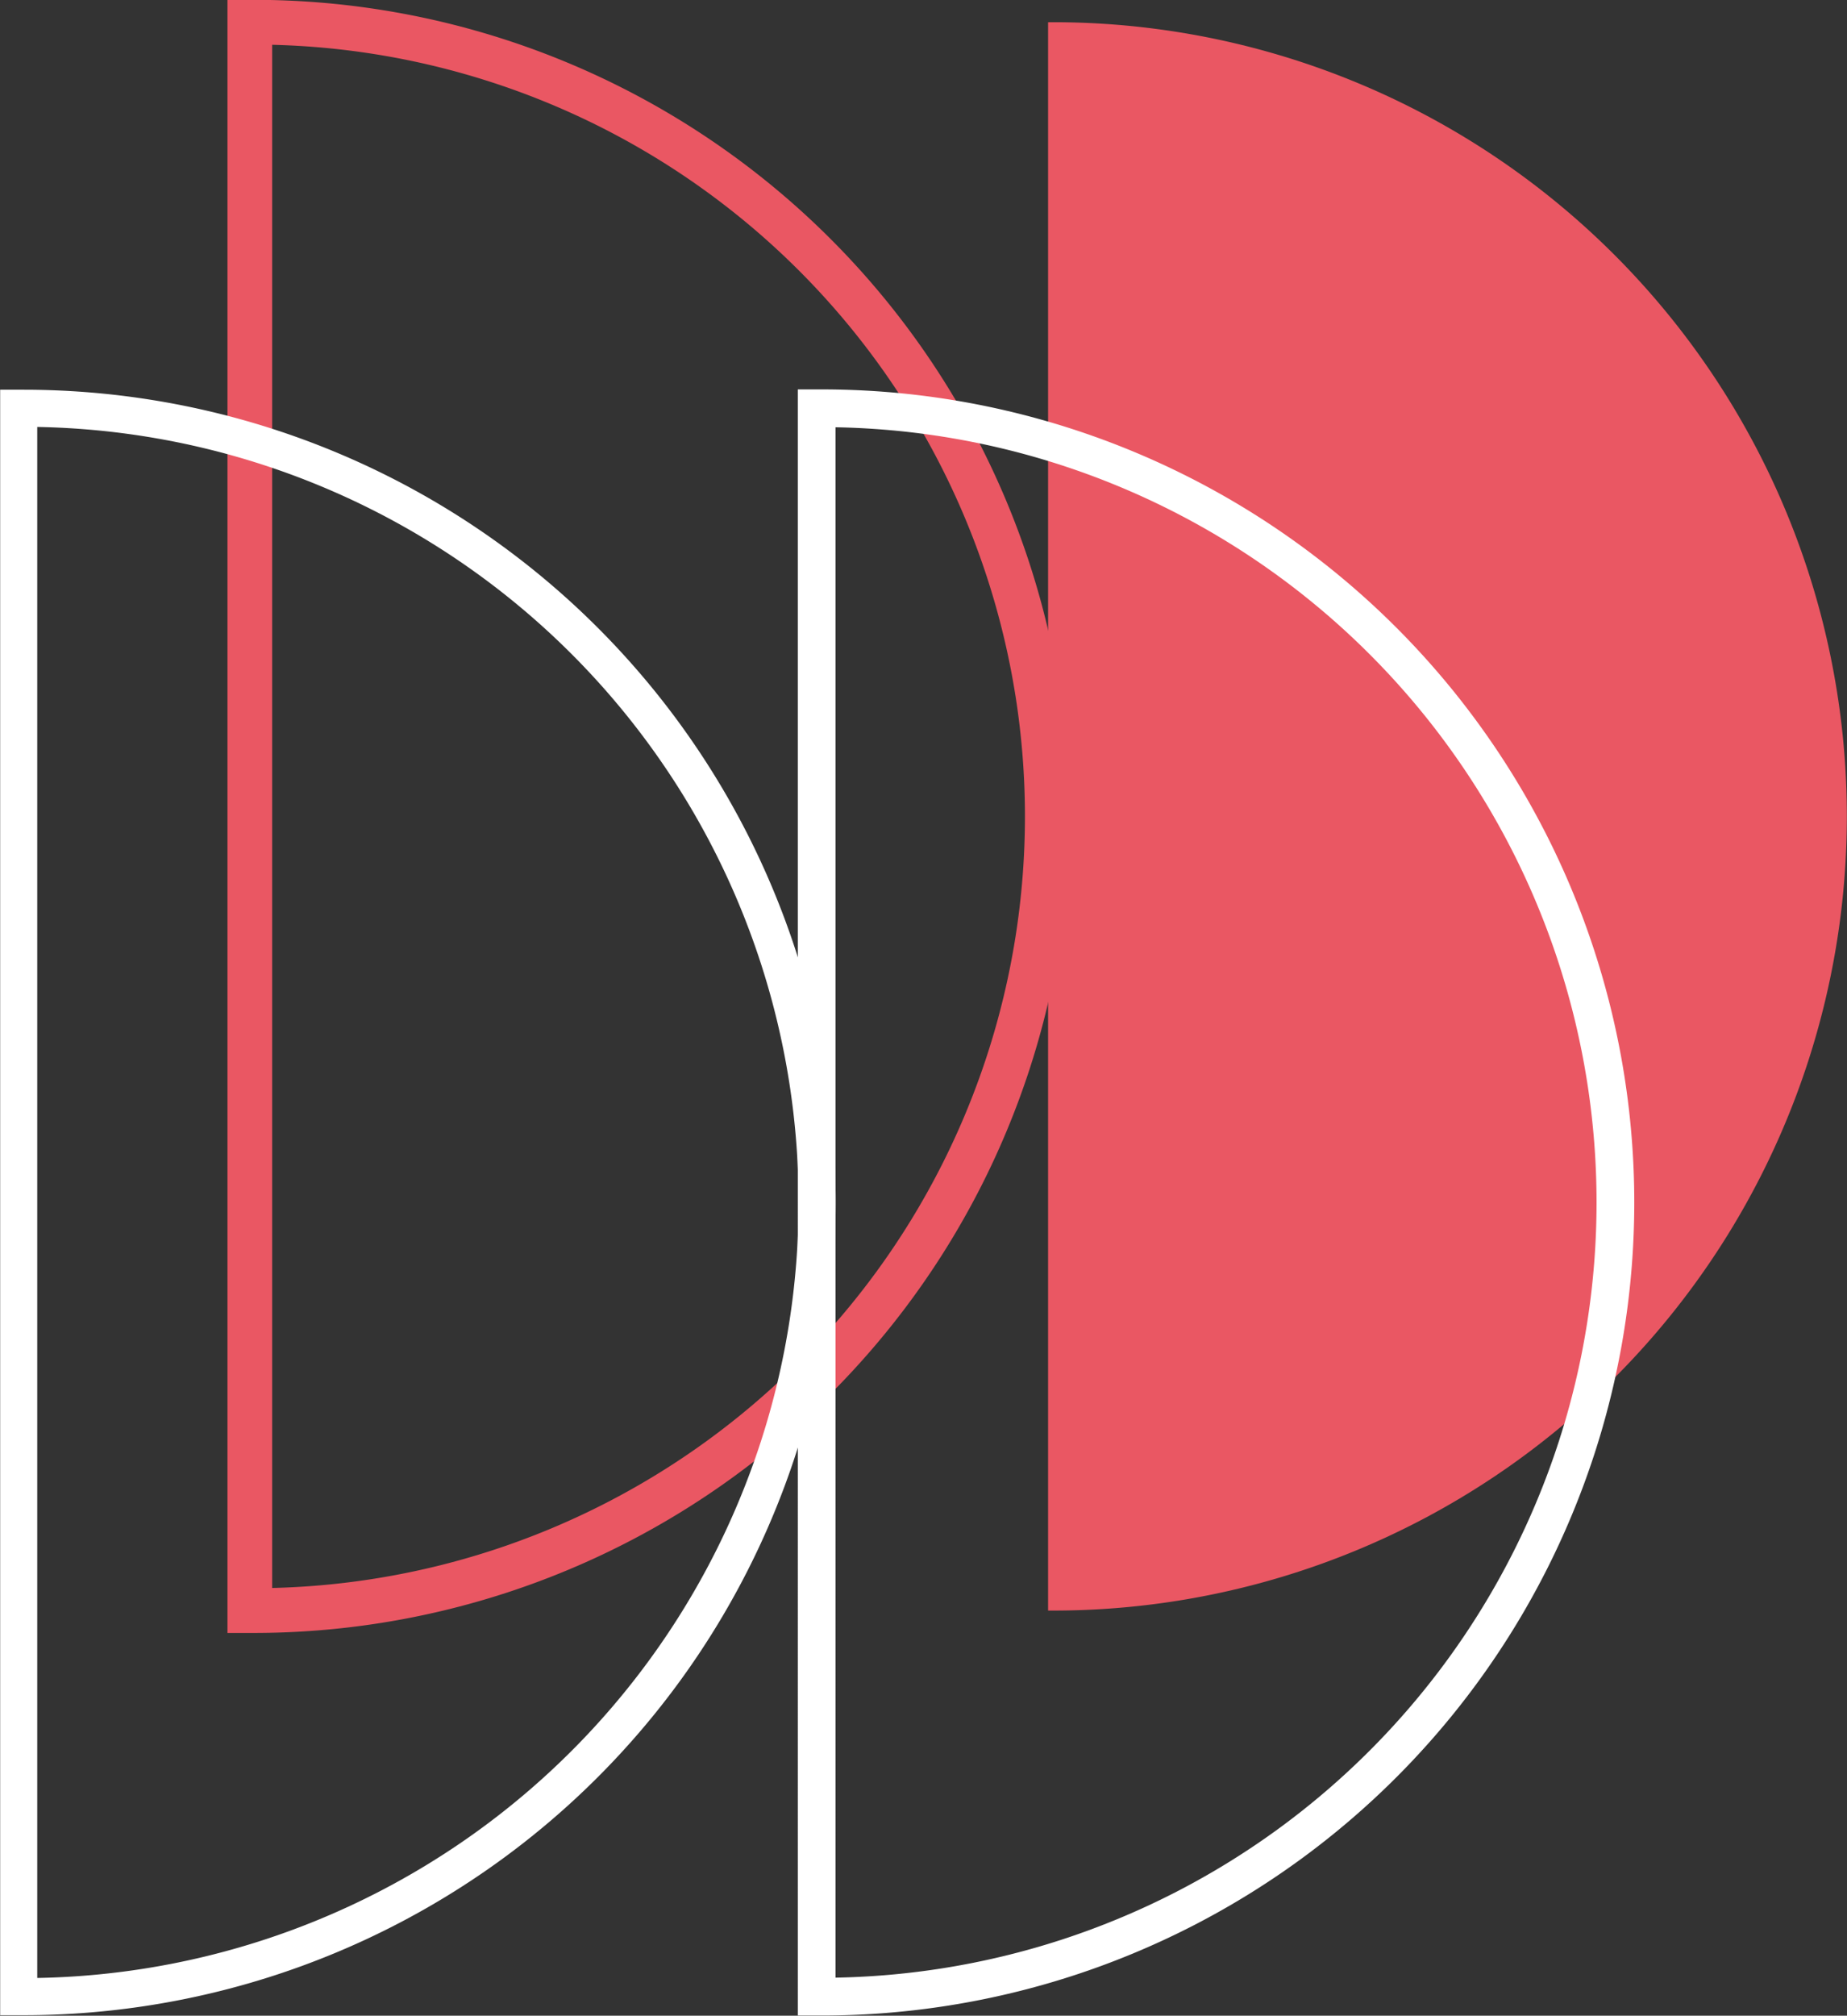
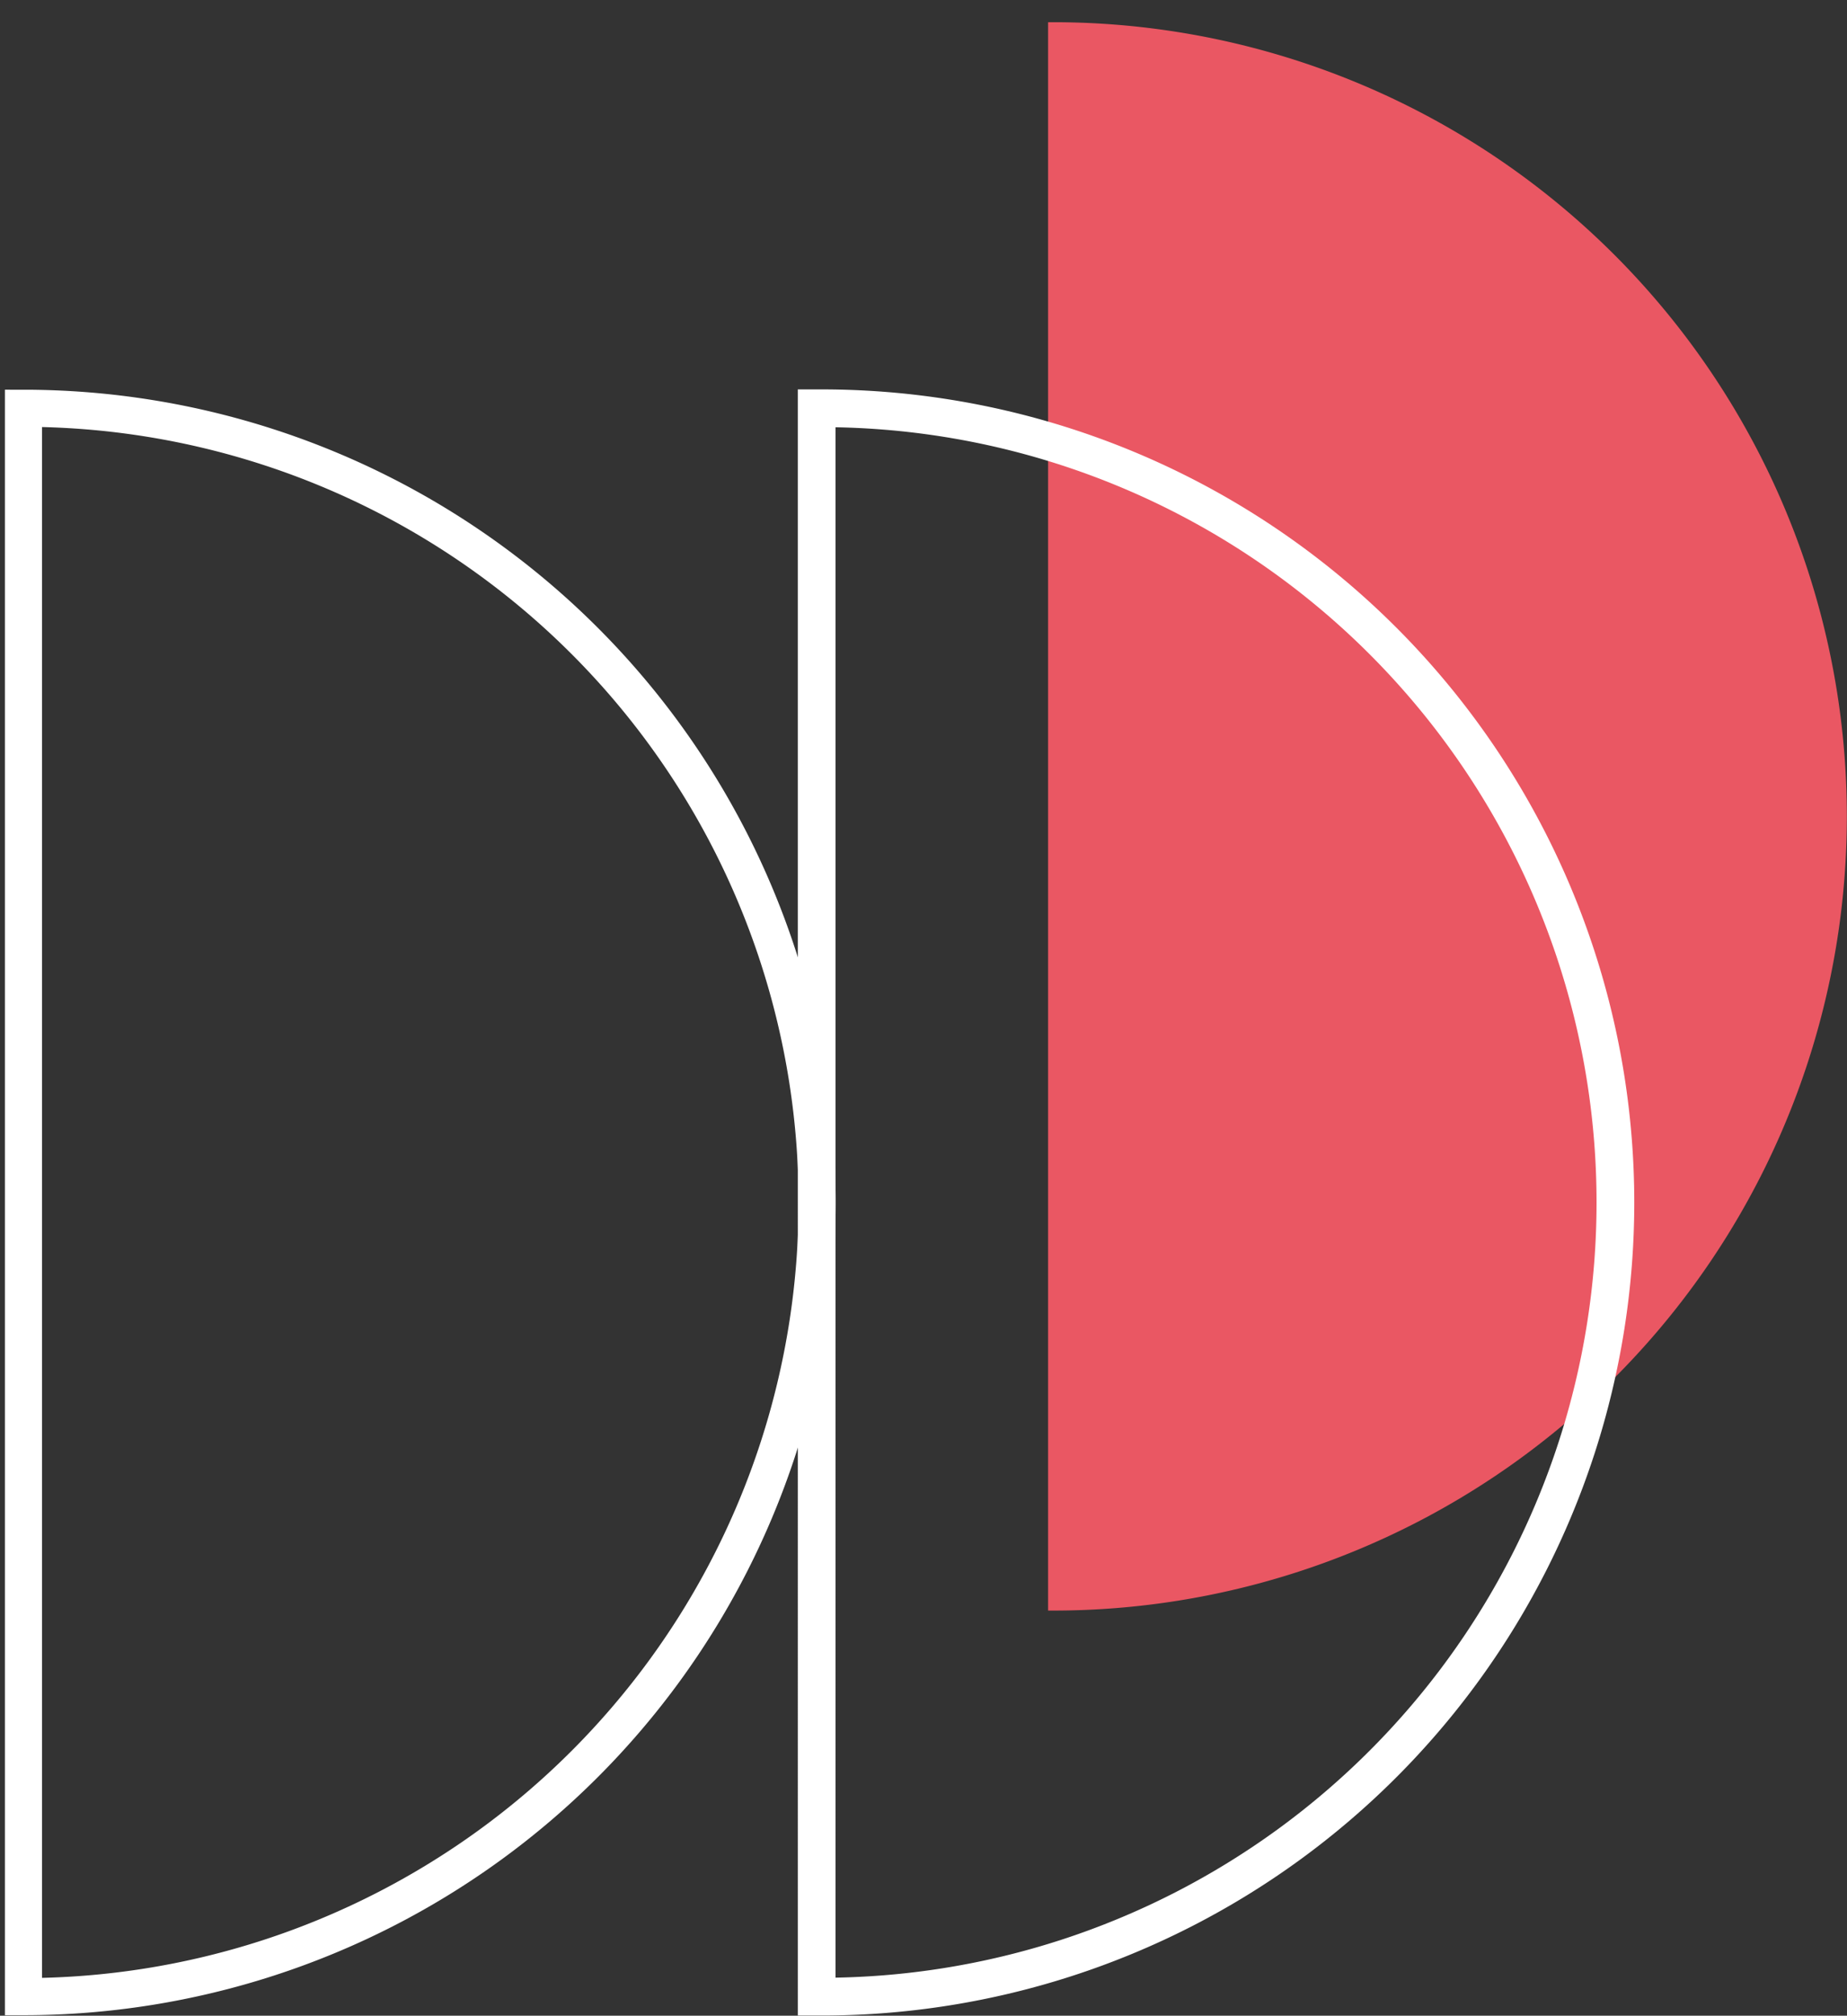
<svg xmlns="http://www.w3.org/2000/svg" viewBox="0 0 58.26 63.54">
  <rect x="0" y="0" width="58.26" height="63.54" fill="#333333" stroke="none" />
  <defs>
    <style>.a,.c,.d{fill:none;stroke-miterlimit:10;}.a{stroke:#ea5763;stroke-width:1.41px;}.b{fill:#ea5763;}.c,.d{stroke:#fff;}.c{stroke-width:1.17px;}.d{stroke-width:1.19px;}</style>
  </defs>
-   <path class="a" d="M8,.7H7.88V50.77H8A25,25,0,0,0,8,.7Z" />
  <path class="b" d="M33.22.7h-.16V50.77h.16A25,25,0,0,0,33.22.7Z" />
-   <path class="c" d="M.74,12.87H.59V62.94H.74a25,25,0,1,0,0-50.07Z" />
+   <path class="c" d="M.74,12.87V62.94H.74a25,25,0,1,0,0-50.07Z" />
  <path class="d" d="M25.92,12.87h-.16V62.94h.16a25,25,0,1,0,0-50.07Z" />
</svg>